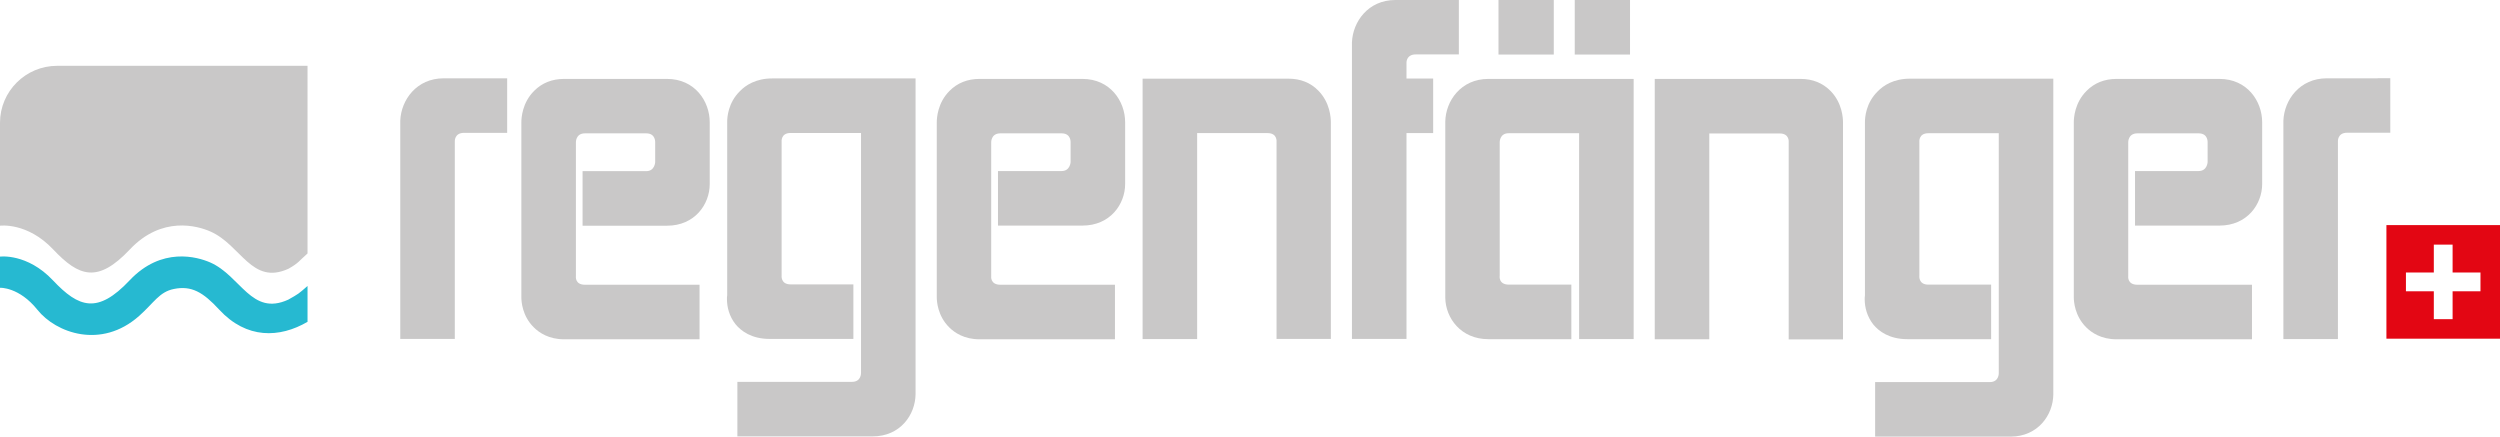
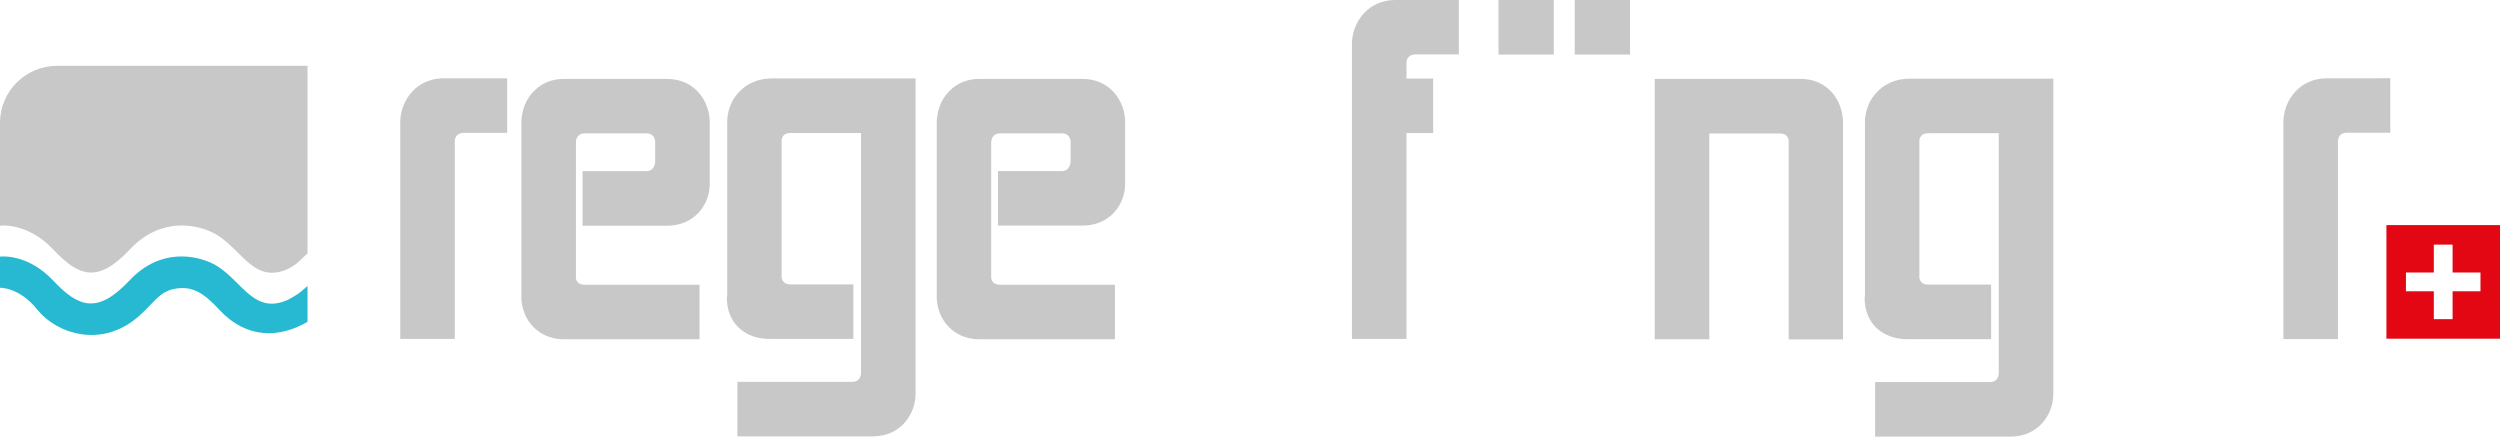
<svg xmlns="http://www.w3.org/2000/svg" id="Layer_1" version="1.1" viewBox="0 0 2062.4 360.2">
  <defs>
    <style>
      .st0 {
        fill: #26b9d1;
      }

      .st1 {
        fill: #e30613;
      }

      .st2 {
        fill: #c9c8c8;
      }
    </style>
  </defs>
  <g id="Ebene_2">
    <path class="st1" d="M1984.8,224.8h23v-23h15.5v23h23v15.5h-23v23h-15.5v-23h-23v-15.5h0ZM1968.7,279.4h93.7v-93.7h-93.7v93.7h0Z" />
-     <path class="st2" d="M1325.2,65.1h-97.4c-22.6,0-35.2,18.2-35.5,35.2v145.5c.3,16.6,12.9,34,35.5,34h68.5v-45h-51.5c-8.9,0-7.6-7.4-7.6-7.4v-110.2s-.1-7.3,7.4-7.3h58.1v169.8h45V65.1h-22.6,0Z" />
    <path class="st2" d="M1475.6,100.9v-.2.2ZM1387.7,65.1h-22.6v214.8h45V110.1h58.1c8.3,0,7.4,7.3,7.4,7.3v162.6h44.8V100.9h0c0-3.5-.6-16-10.3-25.9-6.4-6.5-14.8-9.9-24.6-9.9h-97.8Z" />
-     <path class="st2" d="M1053,100.7v-.2.2ZM965.1,64.9h-22.5v214.8h45V109.8h58.1c8.3,0,7.4,7.3,7.4,7.3v162.5h44.8V100.7v.2c0-3.7-.6-16.2-10.3-26.1-6.4-6.6-14.8-9.9-24.6-9.9h-97.8Z" />
    <path class="st2" d="M1193,0h-41.9C1128.7,0,1116,17.9,1115.3,34.9v244.7h45V109.8h22v-45h-22v-13.1c0-1.6.7-6.8,7.6-6.8h35.6V0h-10.4,0Z" />
    <path class="st2" d="M732.8,64.7h-95.8c-13.5,0-22,5.7-26.6,10.5-9.8,9.6-10.5,21.7-10.5,25.2v143.2c-.2,1-.2,2-.2,3.1,0,6.6,1.9,14.3,7.1,20.8,4.5,5.5,13.1,12.1,28.2,12.1h69v-45h-51.8c-8.4,0-7.4-7.4-7.4-7.4v-110.2s-.9-7.3,7.4-7.3h58.1v197.9s.3,7.4-7.4,7.4h-94.6v45h111.6c22.9,0,35.2-17.9,35.4-34.8V64.7h-22.6Z" />
    <path class="st2" d="M1671.4,64.9h-95.8c-13.5,0-22,5.7-26.6,10.5-9.8,9.6-10.5,21.7-10.5,25.2v143.2c-.2,1-.2,2-.2,3.1,0,6.6,1.9,14.2,7.1,20.8,4.5,5.5,13.1,12.1,28.2,12.1h69v-45h-51.8c-8.4,0-7.4-7.4-7.4-7.4v-110.2s-.9-7.3,7.4-7.3h58.1v197.9s.3,7.4-7.4,7.4h-94.6v45h111.6c22.8,0,35.2-17.9,35.4-34.8V64.9h-22.6Z" />
    <path class="st2" d="M407.9,64.6h-41.9c-22.4,0-35.1,17.9-35.8,34.9v180.1h45V116.9s-.6-7.3,7.6-7.3h35.6v-45s-10.4,0-10.4,0Z" />
    <path class="st2" d="M1961.4,64.6h-41.9c-22.4,0-35.1,17.9-35.8,34.9v180.2h45V116.8s-.6-7.3,7.6-7.3h35.6v-45h-10.4,0Z" />
    <path class="st2" d="M465.3,65.1c-9.8,0-18.2,3.3-24.7,9.9-9.8,9.8-10.5,22.3-10.5,25.9v144.4c0,3.3.7,15.3,10.2,24.7,4.5,4.5,12.5,9.9,25,9.9h111.8v-45h-94.5c-8.6,0-7.5-7.1-7.5-7.1v-110.2s-.4-7.6,7.5-7.6h50.5c8,0,7.4,7.6,7.4,7.6v16.2s-.3,7.4-7.4,7.4h-52.5v45h69.7c22.8,0,35.2-17.6,35.2-34.4v-50.9c0-17.5-12.4-35.8-35.2-35.8h-85,0Z" />
    <path class="st2" d="M808,65.1c-9.8,0-18.2,3.3-24.7,9.9-9.8,9.8-10.5,22.3-10.5,25.9v144.3c0,3.4.7,15.3,10.2,24.8,4.5,4.5,12.5,9.9,25,9.9h111.8v-45h-94.5c-8.6,0-7.6-7.1-7.6-7.1v-110.2s-.4-7.6,7.6-7.6h50.5c8,0,7.4,7.6,7.4,7.6v16.1s-.3,7.4-7.4,7.4h-52.5v45h69.7c22.8,0,35.2-17.6,35.2-34.3v-50.9c0-17.5-12.4-35.8-35.2-35.8h-85,0Z" />
-     <path class="st2" d="M1746,65.1c-9.8,0-18.2,3.3-24.7,9.9-9.8,9.8-10.5,22.3-10.5,25.9v144.3c0,3.4.7,15.3,10.2,24.8,4.5,4.5,12.5,9.9,25,9.9h111.8v-45h-94.5c-8.6,0-7.6-7.1-7.6-7.1v-110.2s-.4-7.6,7.6-7.6h50.5c8,0,7.4,7.6,7.4,7.6v16.1s-.3,7.4-7.4,7.4h-52.5v45h69.7c22.8,0,35.2-17.6,35.2-34.3v-50.9c0-17.5-12.4-35.8-35.2-35.8h-85,0Z" />
    <rect class="st2" x="1299.1" y="0" width="45.6" height="45" />
    <rect class="st2" x="1236.2" y="0" width="45.6" height="45" />
    <path class="st2" d="M253.6,54.3H47.1C21.2,54.3,0,75.3,0,101.3v84.9s22.5-3.1,43.9,19.6c21.3,22.6,36.8,28,63.2,0,26.4-28,55.9-19.5,66.5-14.8,25.3,11.1,34,44.6,64.4,30.7,8.5-4.8,8.3-6.1,15.7-12.6V54.3h0Z" />
    <path class="st0" d="M253.6,236c-7.4,6.5-7.3,6.4-15.8,11.2-30.4,13.9-39.1-19.6-64.4-30.7-10.6-4.6-40.1-13.2-66.5,14.8s-41.9,22.6-63.2,0C22.4,208.7,0,211.7,0,211.7v25.7s15.7-.8,30.9,18.2c15.2,19,52.5,32.8,83.8,5.1,12.3-10.9,16.7-19.9,28.7-22.3,14.6-3,24.2,2.7,37.4,17,22.6,24.5,49.9,23.5,72.9,10.1v-29.5h0Z" />
  </g>
</svg>